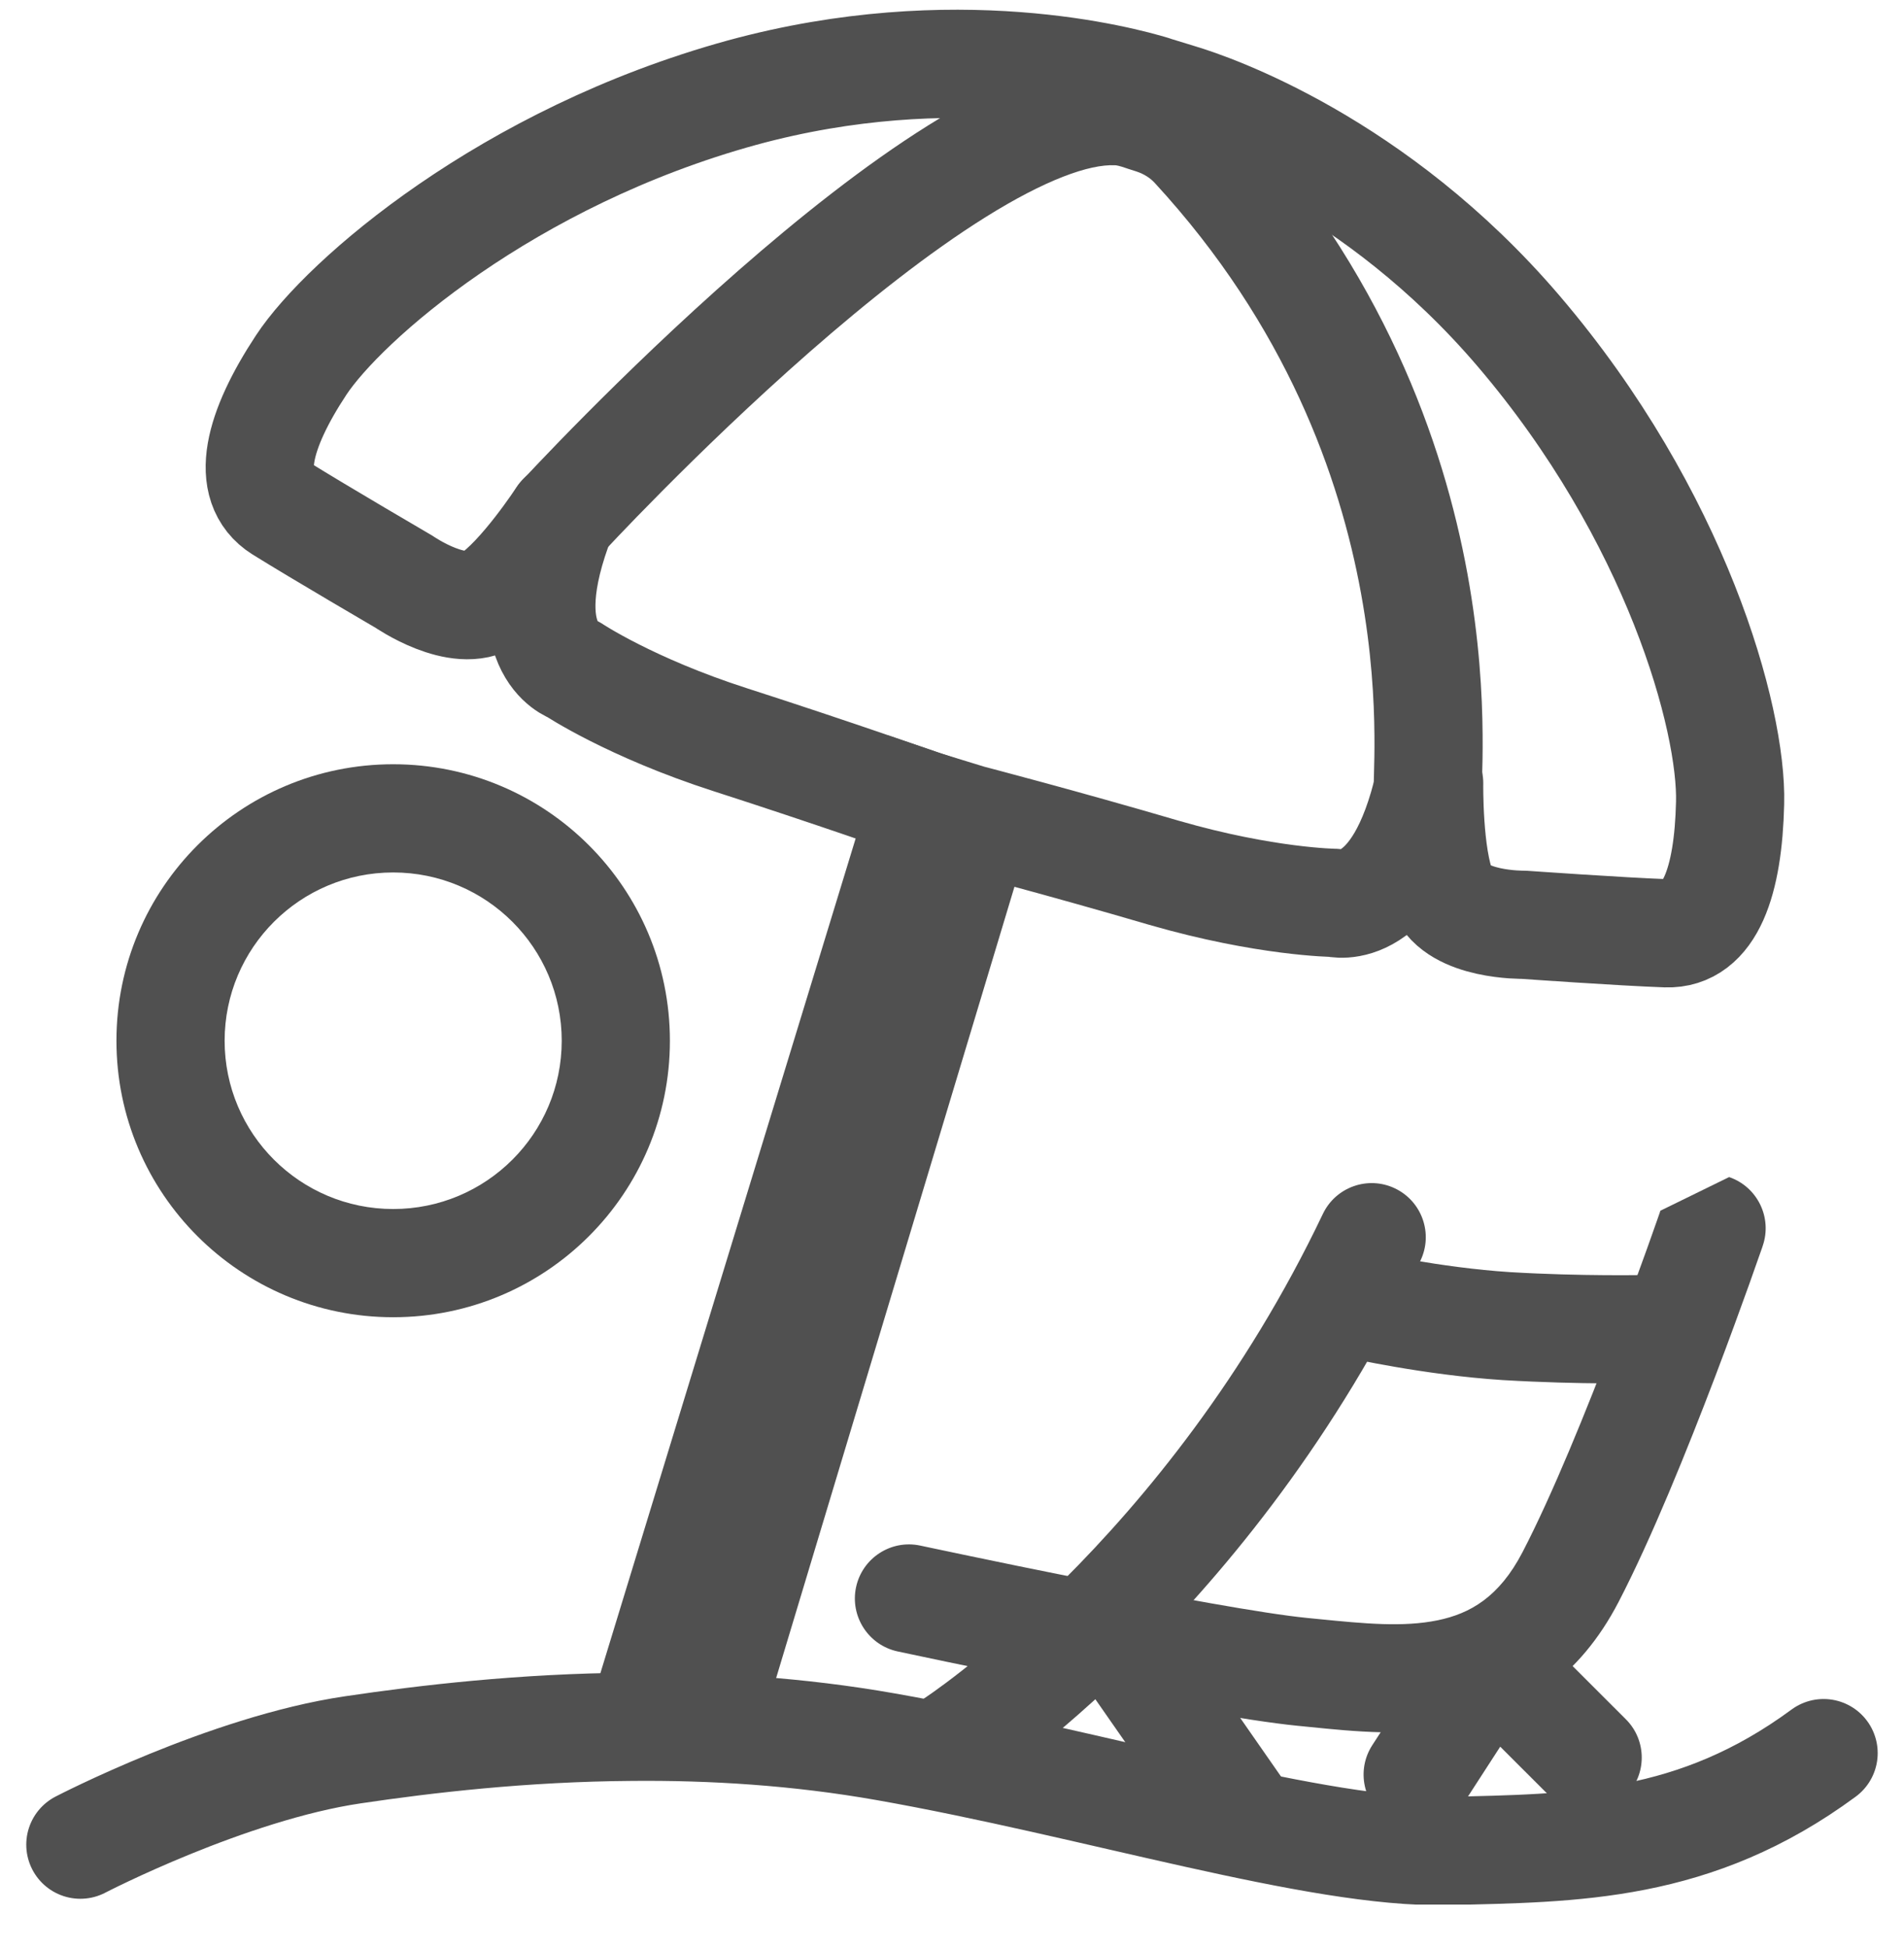
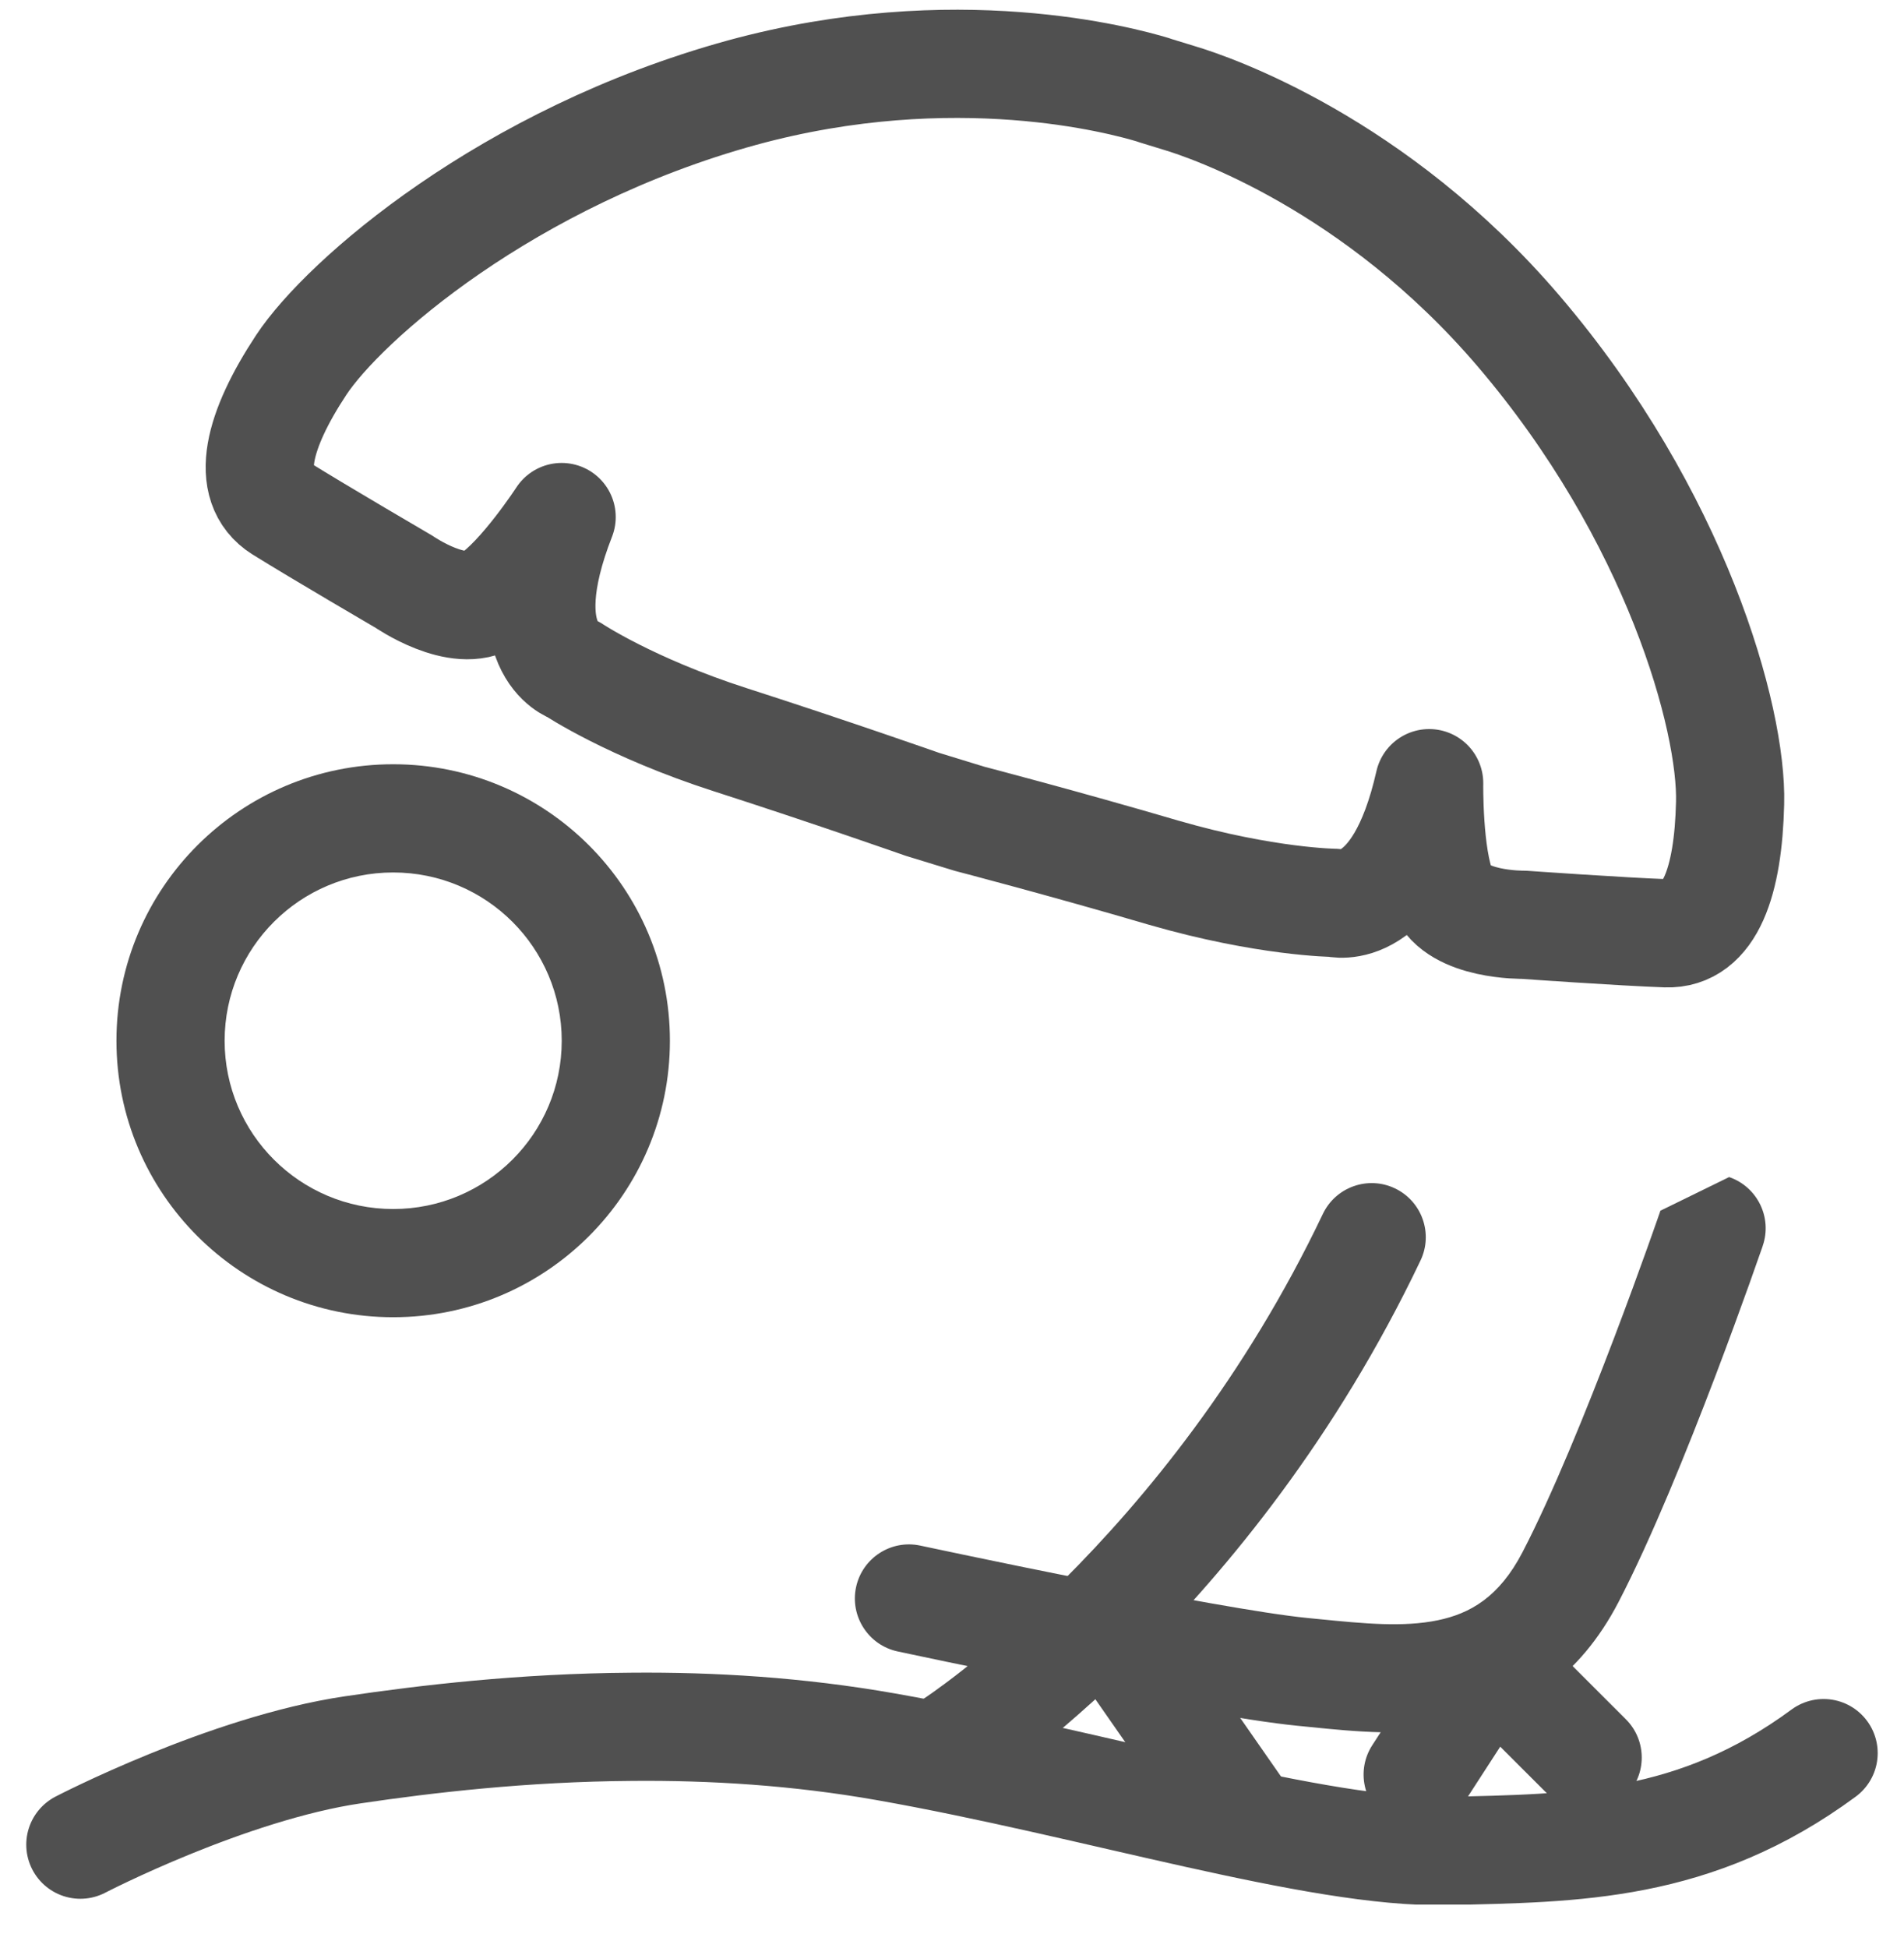
<svg xmlns="http://www.w3.org/2000/svg" width="44" height="45" viewBox="0 0 44 45" fill="none">
  <g clip-path="url(#clip0_1325_15284)">
    <path d="M1.857 42.616C1.857 42.616 5.253 40.852 8.16 40.424C9.832 40.176 12.079 39.91 14.6 39.893C16.443 39.876 18.441 39.996 20.474 40.355C25.284 41.203 30.455 42.83 33.43 42.762C36.406 42.693 39.167 42.693 42.142 40.501" stroke="#505050" stroke-width="2.5" stroke-miterlimit="10" stroke-linecap="round" stroke-linejoin="round" />
    <path fill-rule="evenodd" clip-rule="evenodd" d="M9.086 20.156C6.934 20.156 5.191 21.898 5.191 24.044C5.191 26.189 6.934 27.931 9.086 27.931C11.239 27.931 12.981 26.189 12.981 24.044C12.981 21.898 11.239 20.156 9.086 20.156ZM2.691 24.044C2.691 20.514 5.556 17.656 9.086 17.656C12.617 17.656 15.481 20.514 15.481 24.044C15.481 27.573 12.617 30.431 9.086 30.431C5.556 30.431 2.691 27.573 2.691 24.044Z" fill="#505050" />
    <path d="M26.639 2.073C26.707 2.098 26.742 2.107 26.742 2.107L27.273 2.27C27.959 2.475 31.775 3.768 35.085 7.638C38.738 11.911 40.033 16.612 39.981 18.555C39.939 20.362 39.518 21.595 38.507 21.561C37.495 21.526 35.205 21.364 35.205 21.364C35.205 21.364 33.67 21.389 33.336 20.584C33.002 19.788 33.027 18.093 33.027 18.093C32.307 21.278 30.832 20.858 30.832 20.858C30.832 20.858 29.246 20.841 26.905 20.165C24.572 19.48 22.403 18.915 22.403 18.915L21.314 18.581C21.314 18.581 19.196 17.836 16.881 17.091C14.565 16.346 13.245 15.464 13.245 15.464C13.245 15.464 11.787 14.993 12.979 11.945C12.979 11.945 12.053 13.366 11.324 13.837C10.604 14.317 9.343 13.444 9.343 13.444C9.343 13.444 7.362 12.288 6.496 11.748C5.639 11.209 5.965 9.942 6.959 8.435C7.946 6.936 11.727 3.631 17.146 2.141C22.069 0.797 25.953 1.867 26.639 2.073Z" stroke="#505050" stroke-width="2.5" stroke-miterlimit="10" stroke-linecap="round" stroke-linejoin="round" />
-     <path fill-rule="evenodd" clip-rule="evenodd" d="M32.236 27.454C32.859 27.751 33.124 28.497 32.827 29.12C30.874 33.22 28.363 36.261 26.34 38.277C25.328 39.286 24.435 40.042 23.788 40.55C23.465 40.804 23.203 40.996 23.019 41.127C22.927 41.192 22.854 41.243 22.802 41.278C22.776 41.295 22.756 41.309 22.741 41.319L22.723 41.331L22.717 41.334L22.715 41.336L22.714 41.336C22.713 41.337 22.713 41.337 22.034 40.287L22.713 41.337C22.133 41.712 21.359 41.545 20.985 40.966C20.61 40.386 20.776 39.613 21.354 39.238C21.355 39.238 21.355 39.237 21.356 39.237M21.356 39.237L21.362 39.233C21.37 39.228 21.383 39.219 21.401 39.207C21.438 39.182 21.496 39.142 21.572 39.088C21.726 38.979 21.955 38.811 22.244 38.584C22.823 38.129 23.641 37.438 24.575 36.507C26.446 34.642 28.767 31.83 30.57 28.045C30.867 27.422 31.613 27.157 32.236 27.454" fill="#505050" />
+     <path fill-rule="evenodd" clip-rule="evenodd" d="M32.236 27.454C32.859 27.751 33.124 28.497 32.827 29.12C30.874 33.22 28.363 36.261 26.34 38.277C25.328 39.286 24.435 40.042 23.788 40.55C22.927 41.192 22.854 41.243 22.802 41.278C22.776 41.295 22.756 41.309 22.741 41.319L22.723 41.331L22.717 41.334L22.715 41.336L22.714 41.336C22.713 41.337 22.713 41.337 22.034 40.287L22.713 41.337C22.133 41.712 21.359 41.545 20.985 40.966C20.61 40.386 20.776 39.613 21.354 39.238C21.355 39.238 21.355 39.237 21.356 39.237M21.356 39.237L21.362 39.233C21.37 39.228 21.383 39.219 21.401 39.207C21.438 39.182 21.496 39.142 21.572 39.088C21.726 38.979 21.955 38.811 22.244 38.584C22.823 38.129 23.641 37.438 24.575 36.507C26.446 34.642 28.767 31.83 30.57 28.045C30.867 27.422 31.613 27.157 32.236 27.454" fill="#505050" />
    <path fill-rule="evenodd" clip-rule="evenodd" d="M39.959 27.193C40.612 27.418 40.96 28.129 40.735 28.782L39.553 28.375C40.735 28.782 40.735 28.782 40.735 28.782L40.73 28.799L40.714 28.845C40.7 28.885 40.679 28.944 40.652 29.02C40.599 29.172 40.522 29.391 40.425 29.663C40.23 30.206 39.956 30.96 39.636 31.802C39.001 33.47 38.165 35.544 37.404 37.009C36.497 38.755 35.173 39.582 33.732 39.88C32.533 40.128 31.262 39.998 30.275 39.898C30.175 39.888 30.077 39.878 29.982 39.869C28.81 39.754 26.469 39.316 24.488 38.923C23.483 38.723 22.547 38.531 21.863 38.388C21.521 38.316 21.241 38.257 21.047 38.216L20.744 38.152C20.744 38.151 20.743 38.151 21.006 36.929L21.268 35.707L21.566 35.77C21.758 35.811 22.035 35.87 22.374 35.94C23.053 36.082 23.98 36.273 24.975 36.471C26.994 36.871 29.202 37.281 30.225 37.38C30.307 37.389 30.388 37.397 30.468 37.404C31.535 37.51 32.423 37.597 33.226 37.432C33.969 37.278 34.643 36.901 35.185 35.857C35.874 34.531 36.667 32.575 37.299 30.913C37.612 30.09 37.881 29.352 38.071 28.821C38.166 28.555 38.241 28.341 38.293 28.194C38.319 28.121 38.338 28.064 38.352 28.026L38.366 27.983L38.371 27.97M21.006 36.929L21.268 35.707C20.593 35.562 19.928 35.992 19.783 36.667C19.639 37.342 20.069 38.007 20.744 38.152L21.006 36.929Z" fill="#505050" />
-     <path fill-rule="evenodd" clip-rule="evenodd" d="M31.667 28.921L31.669 28.922L31.68 28.924L31.73 28.935C31.775 28.945 31.843 28.959 31.93 28.977C32.105 29.013 32.358 29.062 32.664 29.115C33.278 29.22 34.087 29.337 34.896 29.389C35.734 29.439 36.514 29.455 37.086 29.459C37.372 29.461 37.604 29.46 37.764 29.459C37.844 29.458 37.906 29.457 37.947 29.456L37.993 29.456L38.004 29.455L38.006 29.455C38.696 29.439 39.269 29.986 39.285 30.676C39.301 31.366 38.754 31.939 38.064 31.955L38.038 30.827C38.064 31.955 38.064 31.955 38.064 31.955L38.058 31.955L38.043 31.955L37.989 31.956C37.942 31.957 37.874 31.958 37.788 31.959C37.616 31.96 37.369 31.961 37.068 31.959C36.466 31.955 35.639 31.937 34.745 31.884L34.74 31.884C33.809 31.824 32.904 31.693 32.239 31.578C31.905 31.521 31.627 31.467 31.431 31.427C31.333 31.407 31.255 31.39 31.201 31.378L31.137 31.364L31.119 31.36L31.114 31.359L31.113 31.359C31.112 31.359 31.111 31.359 31.389 30.14L31.111 31.359C30.438 31.205 30.017 30.535 30.171 29.862C30.324 29.189 30.994 28.768 31.667 28.921C31.667 28.921 31.667 28.921 31.667 28.921ZM31.667 28.921C31.667 28.921 31.667 28.921 31.667 28.921Z" fill="#505050" />
    <path fill-rule="evenodd" clip-rule="evenodd" d="M24.896 36.469C25.462 36.075 26.241 36.214 26.636 36.781L29.611 41.053C30.006 41.62 29.866 42.399 29.3 42.794C28.733 43.188 27.954 43.049 27.56 42.482L24.584 38.21C24.19 37.643 24.329 36.864 24.896 36.469Z" fill="#505050" />
    <path fill-rule="evenodd" clip-rule="evenodd" d="M34.328 37.134C34.703 37.094 35.076 37.226 35.343 37.492L37.572 39.719C38.061 40.206 38.062 40.998 37.574 41.486C37.086 41.975 36.294 41.975 35.806 41.488L34.669 40.352L33.811 41.677C33.435 42.256 32.661 42.422 32.082 42.046C31.503 41.671 31.337 40.897 31.713 40.317L33.411 37.697C33.616 37.381 33.953 37.174 34.328 37.134Z" fill="#505050" />
-     <path fill-rule="evenodd" clip-rule="evenodd" d="M25.879 1.32C26.272 1.337 26.612 1.442 26.836 1.52L27.037 1.584L27.051 1.589C27.591 1.768 28.114 2.083 28.529 2.538C31.963 6.266 33.358 10.225 33.912 13.258C34.188 14.773 34.255 16.057 34.262 16.965C34.266 17.39 34.257 17.733 34.25 17.966L34.249 18.012C34.247 18.076 34.246 18.123 34.245 18.158C34.278 18.368 34.258 18.59 34.175 18.802C33.925 19.445 33.201 19.765 32.558 19.515C32.029 19.309 31.86 18.851 31.835 18.784C31.834 18.782 31.834 18.781 31.833 18.78C31.785 18.65 31.768 18.539 31.762 18.497C31.748 18.399 31.746 18.31 31.745 18.269C31.744 18.174 31.747 18.052 31.75 17.944C31.75 17.93 31.751 17.916 31.751 17.901C31.757 17.67 31.766 17.365 31.762 16.986C31.756 16.182 31.697 15.047 31.452 13.707C30.964 11.032 29.736 7.539 26.688 4.229L26.683 4.224C26.586 4.117 26.443 4.022 26.267 3.963L26.061 3.897C26.051 3.894 26.041 3.89 26.032 3.887C25.951 3.859 25.894 3.842 25.849 3.831C25.804 3.82 25.782 3.818 25.774 3.818L25.766 3.818C25.173 3.79 24.154 4.154 22.776 5.016C21.463 5.836 20.041 6.966 18.71 8.131C17.386 9.291 16.181 10.46 15.305 11.342C14.868 11.782 14.514 12.148 14.271 12.404C14.149 12.532 14.055 12.632 13.992 12.7L13.921 12.776L13.904 12.794L13.899 12.8C13.431 13.308 12.641 13.341 12.133 12.873C11.625 12.406 11.592 11.615 12.059 11.107L12.979 11.953C12.059 11.107 12.059 11.107 12.059 11.107L12.067 11.098L12.088 11.076L12.166 10.992C12.233 10.92 12.333 10.814 12.46 10.681C12.714 10.414 13.08 10.034 13.531 9.58C14.433 8.672 15.682 7.46 17.064 6.25C18.44 5.045 19.976 3.818 21.451 2.896C22.858 2.016 24.453 1.255 25.879 1.32ZM33.462 17.184C33.582 17.231 33.683 17.29 33.768 17.355C33.677 17.286 33.575 17.228 33.462 17.184ZM34.245 18.228C34.245 18.236 34.245 18.236 34.245 18.228C34.245 18.228 34.245 18.228 34.245 18.228Z" fill="#505050" />
-     <path fill-rule="evenodd" clip-rule="evenodd" d="M20.504 16.983L24.128 18.214L17.302 40.871L13.276 40.611L20.504 16.983Z" fill="#505050" />
  </g>
  <defs>
    <clipPath id="clip0_1325_15284">
      <rect width="44" height="44" fill="white" />
    </clipPath>
  </defs>
</svg>